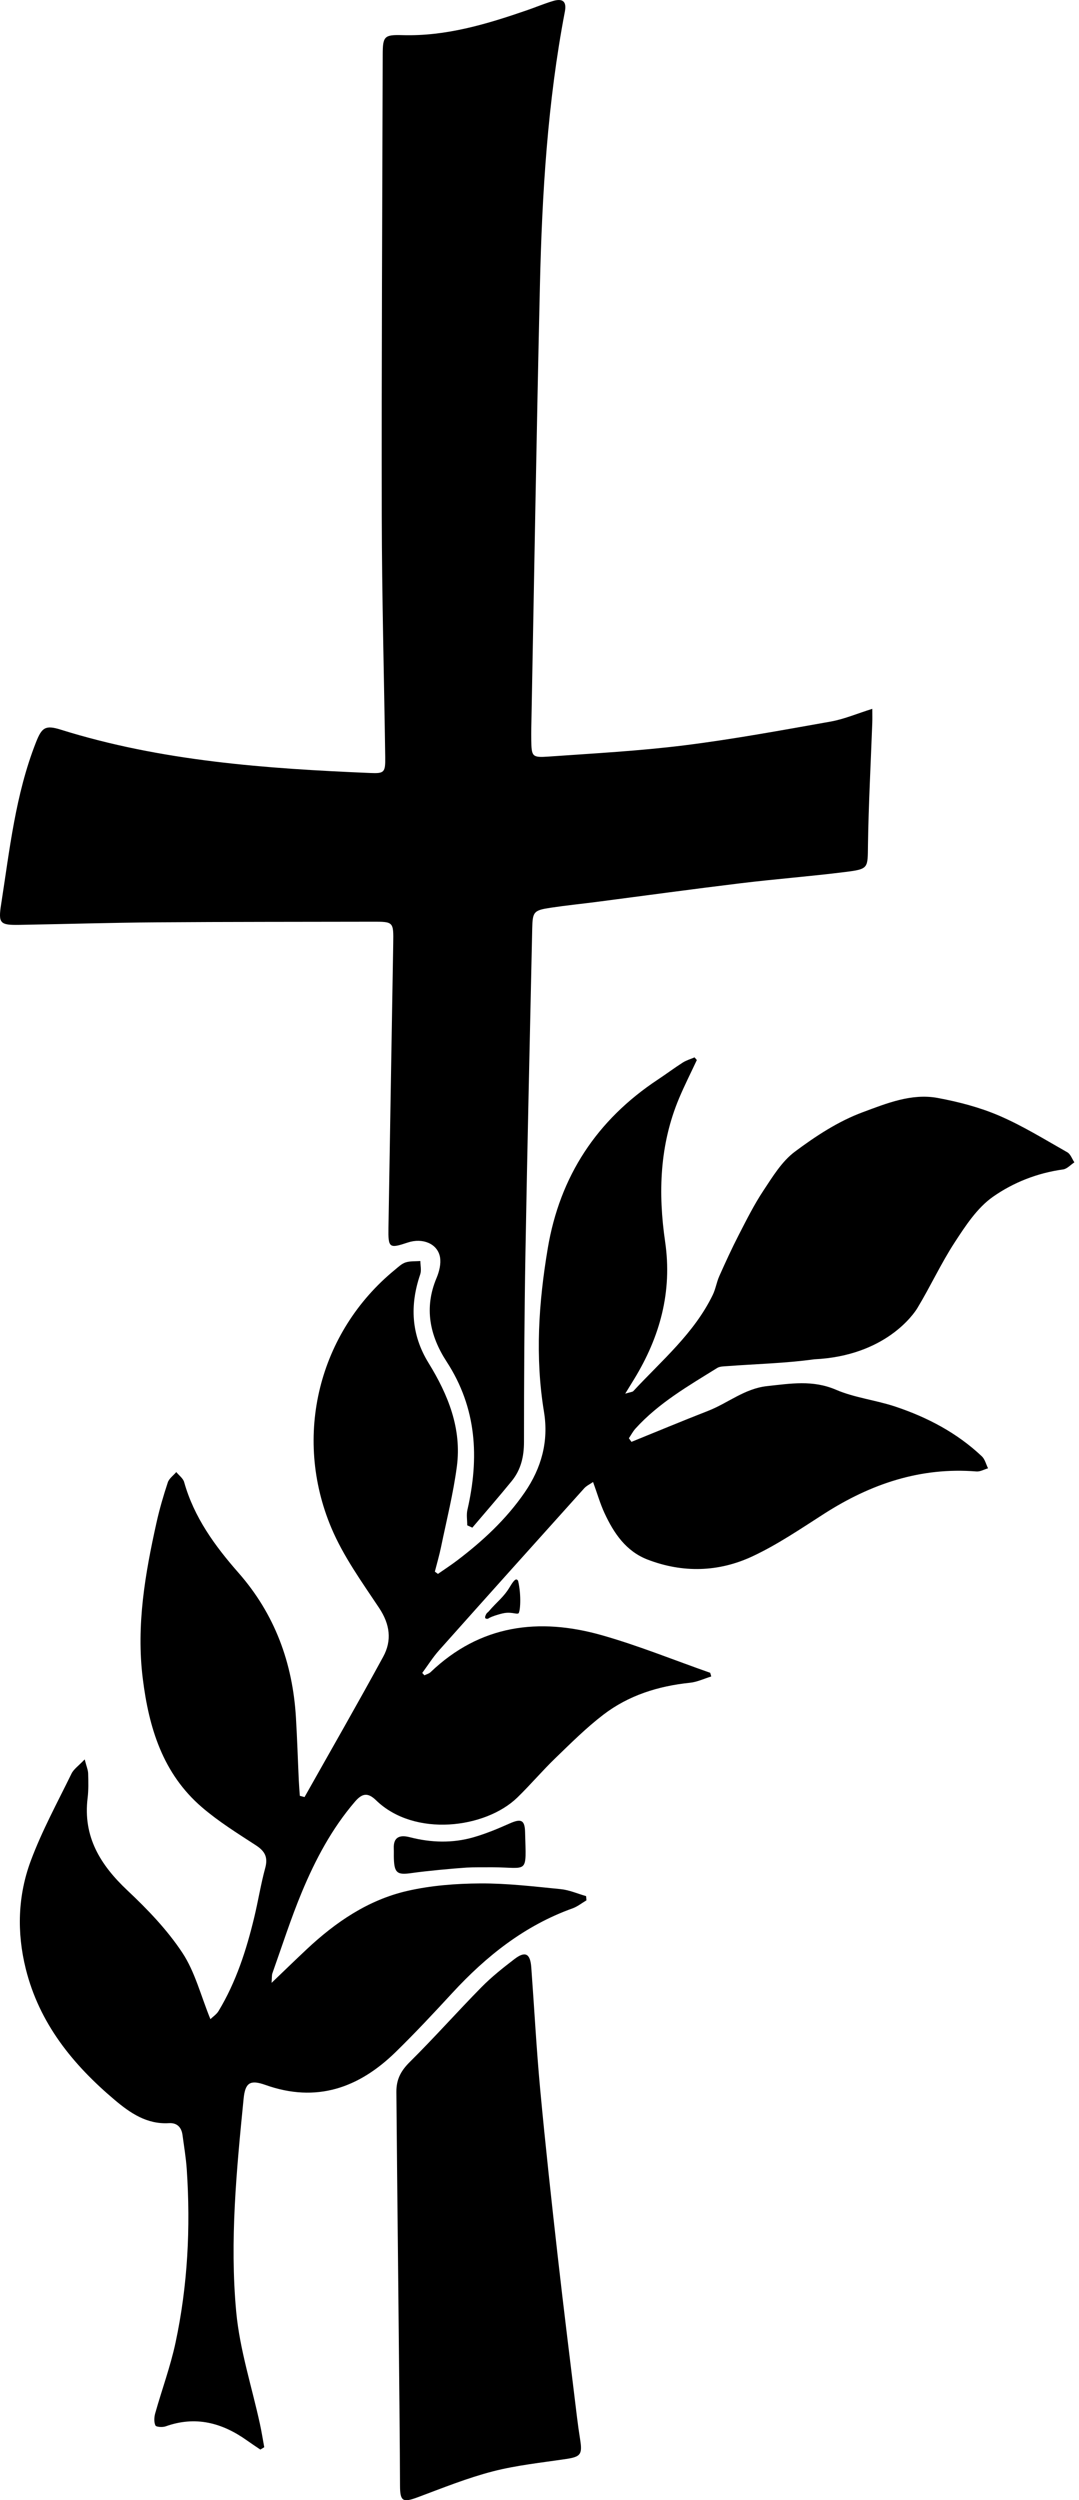
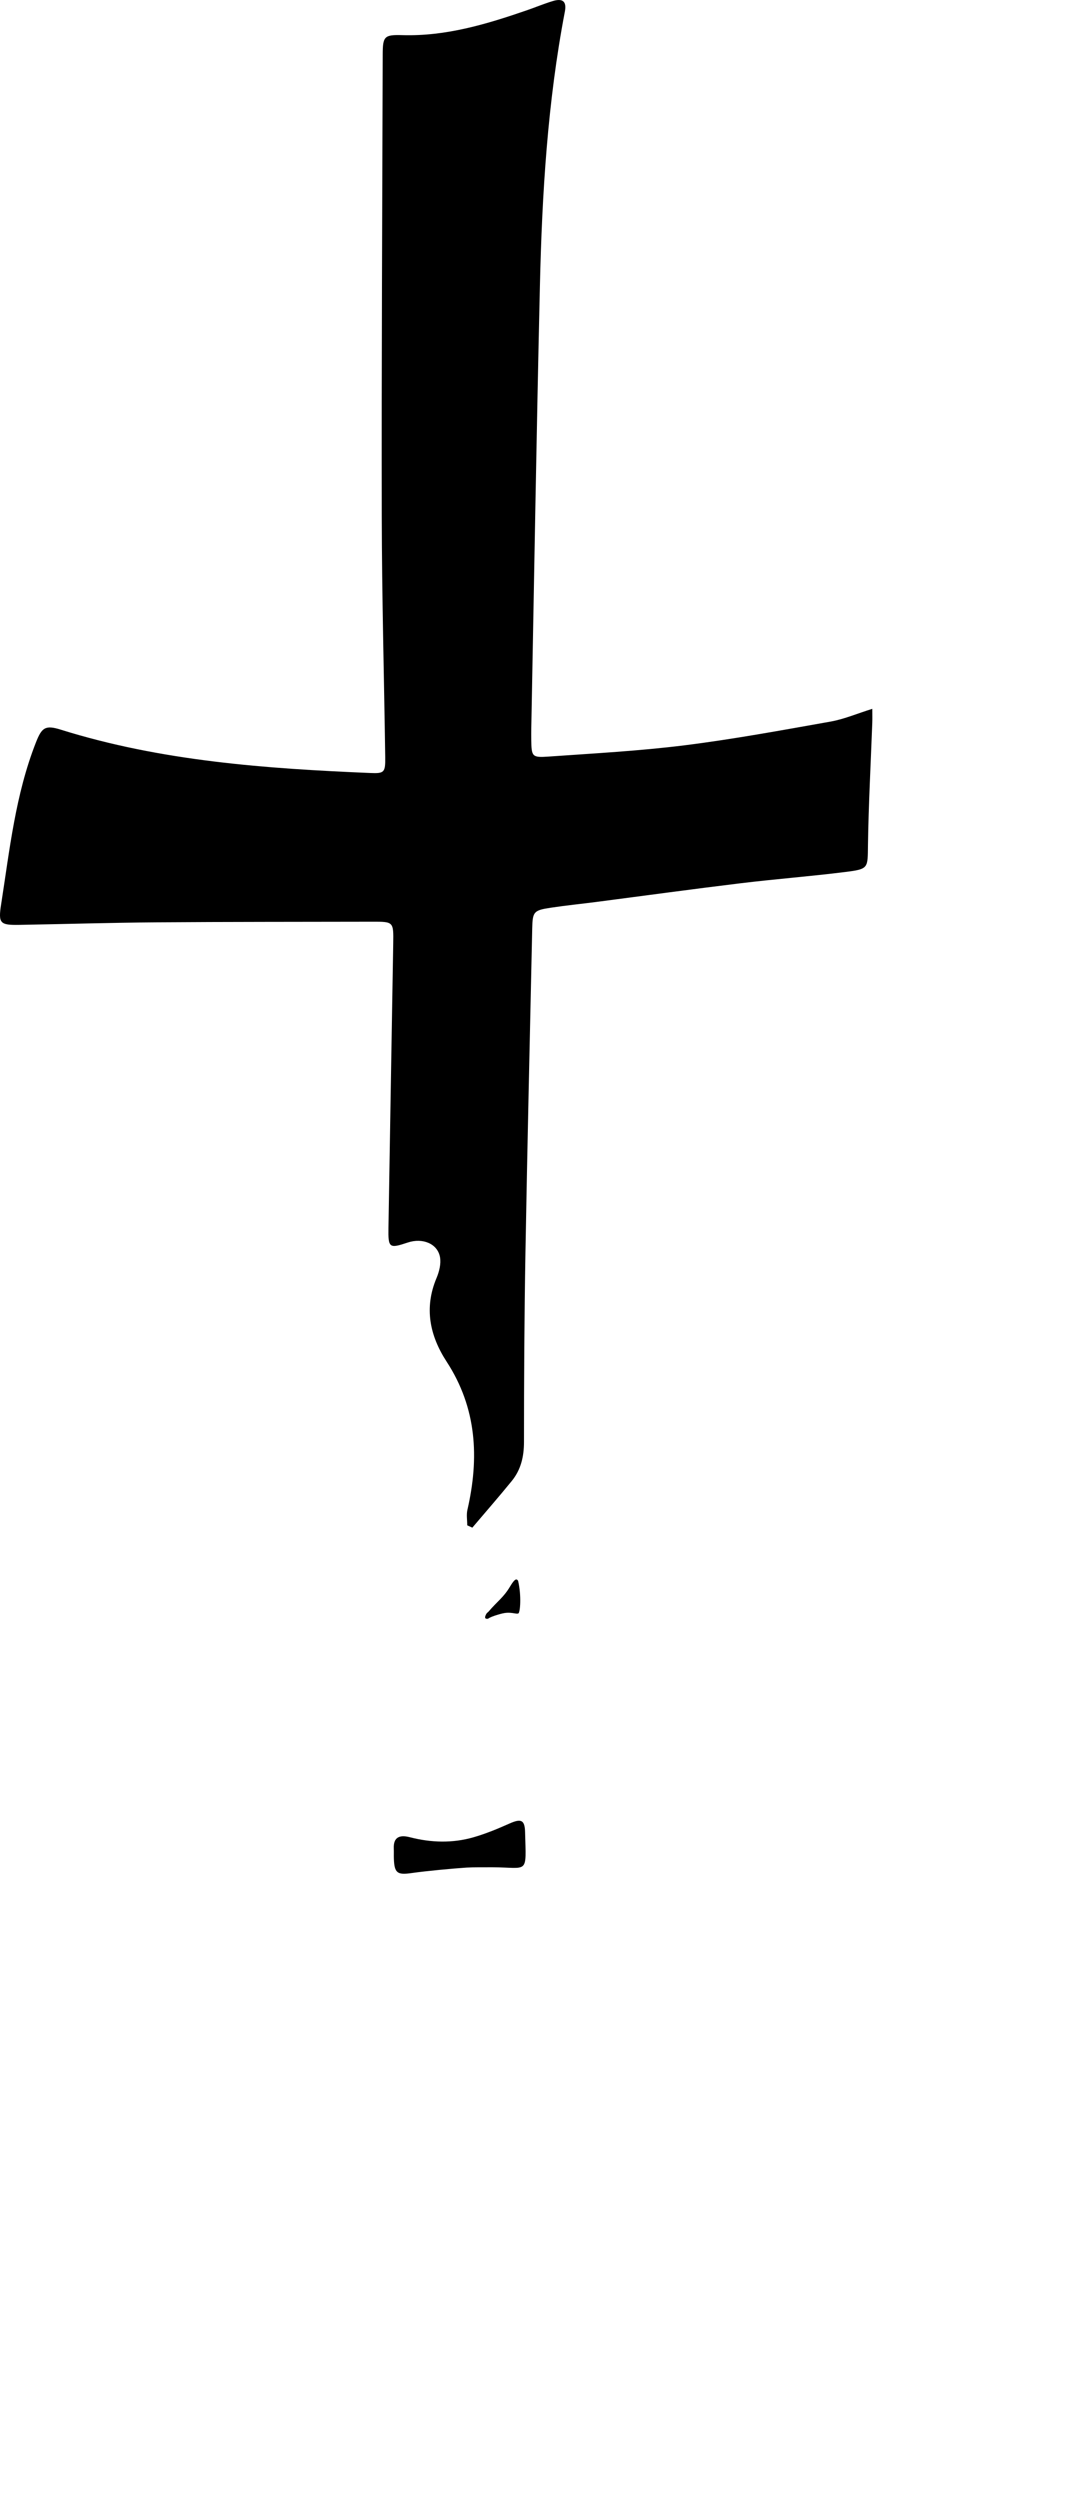
<svg xmlns="http://www.w3.org/2000/svg" version="1.1" id="religion_1_" x="0px" y="0px" width="95px" height="220px" viewBox="0 0 95 220" enable-background="new 0 0 95 220" xml:space="preserve">
  <g id="religion">
-     <path d="M26.813,158.13c2.316-4.114,4.669-8.207,6.927-12.352c0.78-1.432,0.594-2.855-0.36-4.289   c-1.515-2.276-3.151-4.545-4.204-7.041c-3.414-8.088-1.106-17.238,5.599-22.721c0.294-0.24,0.589-0.532,0.934-0.643   c0.405-0.13,0.866-0.09,1.302-0.123c0.001,0.394,0.107,0.824-0.014,1.177c-0.927,2.718-0.795,5.311,0.736,7.796   c1.72,2.792,2.933,5.77,2.49,9.115c-0.315,2.379-0.906,4.723-1.392,7.079c-0.15,0.728-0.361,1.444-0.545,2.165   c0.091,0.067,0.181,0.133,0.272,0.2c0.558-0.389,1.131-0.759,1.673-1.17c2.267-1.718,4.336-3.634,5.962-5.995   c1.479-2.148,2.128-4.502,1.702-7.095c-0.793-4.823-0.47-9.62,0.334-14.396c1.067-6.344,4.322-11.288,9.687-14.839   c0.74-0.489,1.45-1.023,2.198-1.5c0.315-0.201,0.69-0.307,1.038-0.457c0.067,0.078,0.134,0.156,0.201,0.235   c-0.526,1.126-1.09,2.235-1.57,3.38c-1.705,4.069-1.848,8.316-1.223,12.599c0.644,4.407-0.451,8.372-2.725,12.095   c-0.207,0.34-0.416,0.678-0.788,1.284c0.454-0.141,0.636-0.142,0.721-0.233c2.492-2.688,5.349-5.078,6.989-8.465   c0.251-0.518,0.336-1.115,0.572-1.643c0.544-1.22,1.1-2.436,1.711-3.622c0.683-1.325,1.353-2.668,2.174-3.906   c0.81-1.221,1.621-2.565,2.758-3.416c1.838-1.375,3.837-2.685,5.97-3.475c2.082-0.771,4.306-1.693,6.626-1.26   c1.838,0.343,3.693,0.824,5.404,1.56c2.078,0.893,4.023,2.101,5.999,3.219c0.284,0.161,0.419,0.584,0.623,0.886   c-0.332,0.216-0.645,0.577-1.001,0.625c-2.261,0.31-4.387,1.151-6.181,2.414c-1.377,0.97-2.403,2.54-3.351,3.995   c-1.211,1.858-2.145,3.895-3.295,5.796c-0.299,0.494-2.798,4.204-9.079,4.5c-2.54,0.352-5.121,0.41-7.684,0.602   c-0.291,0.022-0.628,0.018-0.859,0.162c-2.54,1.578-5.144,3.075-7.187,5.324c-0.231,0.254-0.393,0.571-0.587,0.859   c0.076,0.106,0.151,0.212,0.227,0.318c2.248-0.911,4.486-1.846,6.746-2.727c1.75-0.682,3.219-1.967,5.202-2.18   c2.05-0.22,4.011-0.559,6.053,0.319c1.648,0.708,3.504,0.91,5.22,1.481c2.827,0.942,5.441,2.313,7.63,4.381   c0.271,0.256,0.367,0.697,0.544,1.052c-0.34,0.098-0.689,0.306-1.019,0.279c-4.93-0.398-9.316,1.097-13.413,3.722   c-2.058,1.318-4.1,2.711-6.302,3.742c-2.975,1.393-6.135,1.485-9.244,0.288c-1.9-0.732-2.968-2.319-3.785-4.078   c-0.388-0.835-0.643-1.732-1.012-2.747c-0.283,0.197-0.58,0.331-0.78,0.553c-4.267,4.742-8.53,9.489-12.774,14.252   c-0.55,0.617-0.994,1.328-1.487,1.996c0.064,0.07,0.127,0.139,0.191,0.209c0.184-0.091,0.404-0.144,0.545-0.28   c4.367-4.171,9.54-4.821,15.087-3.246c3.23,0.918,6.358,2.192,9.533,3.306c0.03,0.107,0.06,0.215,0.09,0.322   c-0.624,0.19-1.237,0.487-1.874,0.553c-2.792,0.289-5.403,1.107-7.632,2.815c-1.501,1.15-2.855,2.501-4.22,3.819   c-1.154,1.114-2.195,2.346-3.346,3.464c-2.799,2.717-9.056,3.528-12.442,0.241c-0.735-0.714-1.23-0.607-1.865,0.134   c-2.034,2.373-3.478,5.097-4.666,7.947c-0.972,2.334-1.743,4.753-2.592,7.138c-0.064,0.18-0.037,0.393-0.073,0.848   c1.143-1.094,2.1-2.024,3.073-2.937c2.564-2.408,5.438-4.367,8.889-5.156c2.082-0.476,4.27-0.643,6.412-0.656   c2.359-0.014,4.724,0.269,7.078,0.502c0.759,0.075,1.494,0.403,2.24,0.615c0.01,0.124,0.02,0.248,0.03,0.372   c-0.407,0.239-0.788,0.549-1.225,0.706c-4.208,1.51-7.582,4.188-10.575,7.432c-1.632,1.77-3.279,3.532-5.001,5.213   c-3.244,3.166-6.979,4.486-11.46,2.893c-1.354-0.482-1.784-0.2-1.924,1.211c-0.619,6.235-1.23,12.496-0.652,18.744   c0.309,3.337,1.378,6.604,2.095,9.904c0.145,0.668,0.25,1.345,0.374,2.018c-0.115,0.069-0.23,0.138-0.345,0.207   c-0.392-0.267-0.789-0.526-1.174-0.801c-2.191-1.561-4.534-2.184-7.165-1.241c-0.272,0.097-0.834,0.06-0.899-0.082   c-0.137-0.299-0.112-0.731-0.017-1.069c0.582-2.07,1.335-4.101,1.785-6.198c1.077-5.031,1.337-10.136,0.992-15.268   c-0.068-1.01-0.24-2.014-0.374-3.019c-0.092-0.69-0.49-1.089-1.195-1.045c-1.938,0.119-3.409-0.89-4.772-2.039   c-3.687-3.109-6.642-6.742-7.836-11.551c-0.796-3.205-0.696-6.432,0.444-9.494c0.982-2.637,2.345-5.133,3.585-7.67   c0.197-0.403,0.628-0.691,1.162-1.255c0.163,0.637,0.297,0.938,0.305,1.243c0.019,0.718,0.039,1.446-0.048,2.156   c-0.417,3.408,1.12,5.889,3.508,8.135c1.772,1.665,3.501,3.466,4.834,5.481c1.113,1.684,1.623,3.768,2.469,5.843   c0.216-0.21,0.541-0.421,0.721-0.719c1.545-2.559,2.449-5.37,3.142-8.255c0.346-1.437,0.576-2.904,0.964-4.328   c0.258-0.945-0.026-1.478-0.819-1.993c-1.626-1.057-3.291-2.092-4.755-3.351c-3.445-2.961-4.671-6.982-5.21-11.346   c-0.577-4.669,0.207-9.187,1.21-13.696c0.266-1.195,0.61-2.376,0.995-3.538c0.115-0.349,0.491-0.611,0.747-0.913   c0.237,0.292,0.599,0.549,0.693,0.881c0.87,3.1,2.706,5.616,4.782,7.979c3.2,3.642,4.77,7.921,5.059,12.712   c0.112,1.857,0.168,3.716,0.254,5.575c0.021,0.448,0.06,0.895,0.091,1.342C26.532,158.057,26.673,158.093,26.813,158.13z" />
    <path d="M76.802,62.372c0,0.502,0.011,0.86-0.002,1.216c-0.132,3.586-0.328,7.171-0.38,10.759c-0.03,2.051,0.082,2.121-1.992,2.381   c-3.06,0.384-6.138,0.619-9.199,0.99c-4.235,0.513-8.462,1.094-12.693,1.643c-1.341,0.174-2.687,0.308-4.024,0.509   c-1.526,0.23-1.621,0.347-1.653,1.837c-0.206,9.518-0.429,19.036-0.597,28.554c-0.097,5.541-0.126,11.083-0.128,16.625   c-0.001,1.29-0.271,2.441-1.074,3.428c-1.132,1.391-2.314,2.741-3.474,4.109c-0.149-0.068-0.298-0.136-0.447-0.205   c0-0.454-0.086-0.927,0.013-1.358c1.055-4.587,0.829-8.964-1.83-13.046c-1.479-2.271-2-4.719-0.888-7.357   c0.236-0.561,0.409-1.253,0.307-1.83c-0.21-1.192-1.528-1.73-2.837-1.294c-1.637,0.545-1.732,0.486-1.703-1.299   c0.135-8.335,0.281-16.67,0.42-25.005c0.032-1.928,0.028-1.929-1.849-1.925c-6.343,0.015-12.685,0.006-19.028,0.055   c-4.016,0.031-8.031,0.154-12.046,0.223c-1.704,0.029-1.861-0.131-1.597-1.819c0.749-4.799,1.259-9.648,3.058-14.225   c0.514-1.306,0.815-1.563,2.174-1.138c8.884,2.779,18.061,3.432,27.277,3.819c1.22,0.051,1.326-0.046,1.307-1.391   c-0.101-7.066-0.292-14.132-0.305-21.198c-0.025-13.543,0.046-27.085,0.083-40.628c0.004-1.608,0.139-1.757,1.736-1.71   c3.838,0.113,7.43-0.97,10.994-2.201c0.758-0.262,1.499-0.576,2.267-0.803c0.867-0.257,1.209,0.057,1.042,0.929   c-1.523,7.962-2.01,16.024-2.197,24.103c-0.301,12.987-0.512,25.975-0.76,38.963c-0.006,0.338-0.006,0.677-0.001,1.016   c0.02,1.465,0.063,1.577,1.496,1.476c4.002-0.282,8.016-0.496,11.994-0.993c4.311-0.539,8.592-1.331,12.872-2.09   C74.318,63.281,75.447,62.795,76.802,62.372z" />
-     <path d="M34.899,184.075c-0.007-1.112,0.401-1.864,1.185-2.64c2.159-2.138,4.179-4.416,6.311-6.582   c0.885-0.899,1.887-1.691,2.889-2.461c0.957-0.735,1.402-0.504,1.492,0.718c0.265,3.583,0.453,7.174,0.786,10.751   c0.454,4.88,0.988,9.753,1.537,14.624c0.535,4.745,1.13,9.484,1.704,14.225c0.081,0.671,0.179,1.341,0.284,2.009   c0.196,1.255,0.012,1.464-1.232,1.652c-2.167,0.326-4.367,0.549-6.48,1.096c-2.235,0.579-4.398,1.453-6.568,2.263   c-1.331,0.497-1.585,0.397-1.588-1.018C35.207,212.874,34.936,189.783,34.899,184.075z" />
    <path d="M36.218,164.819c-1.233,0.177-1.497-0.001-1.541-1.275c-0.01-0.295,0.006-0.591-0.007-0.886   c-0.047-1.063,0.586-1.209,1.404-0.998c1.879,0.485,3.765,0.541,5.626,0.004c1.081-0.312,2.133-0.749,3.163-1.208   c1.006-0.448,1.34-0.329,1.367,0.744c0.098,3.803,0.322,3.118-2.847,3.108c-0.506-0.002-1.824-0.006-2.3,0.026   C39.876,164.415,37.559,164.627,36.218,164.819z" />
    <path d="M45.62,139.116c0.302,1.307,0.182,2.759,0.02,2.854c-0.054,0.032-0.18,0.022-0.332-0.005   c-0.611-0.108-0.892-0.057-1.487,0.12c-0.346,0.103-0.691,0.227-0.85,0.351c-0.485,0.084-0.148-0.44-0.108-0.493l0.135-0.115   c0.83-0.971,1.317-1.24,1.9-2.208C45.18,139.155,45.445,138.765,45.62,139.116z" />
  </g>
</svg>